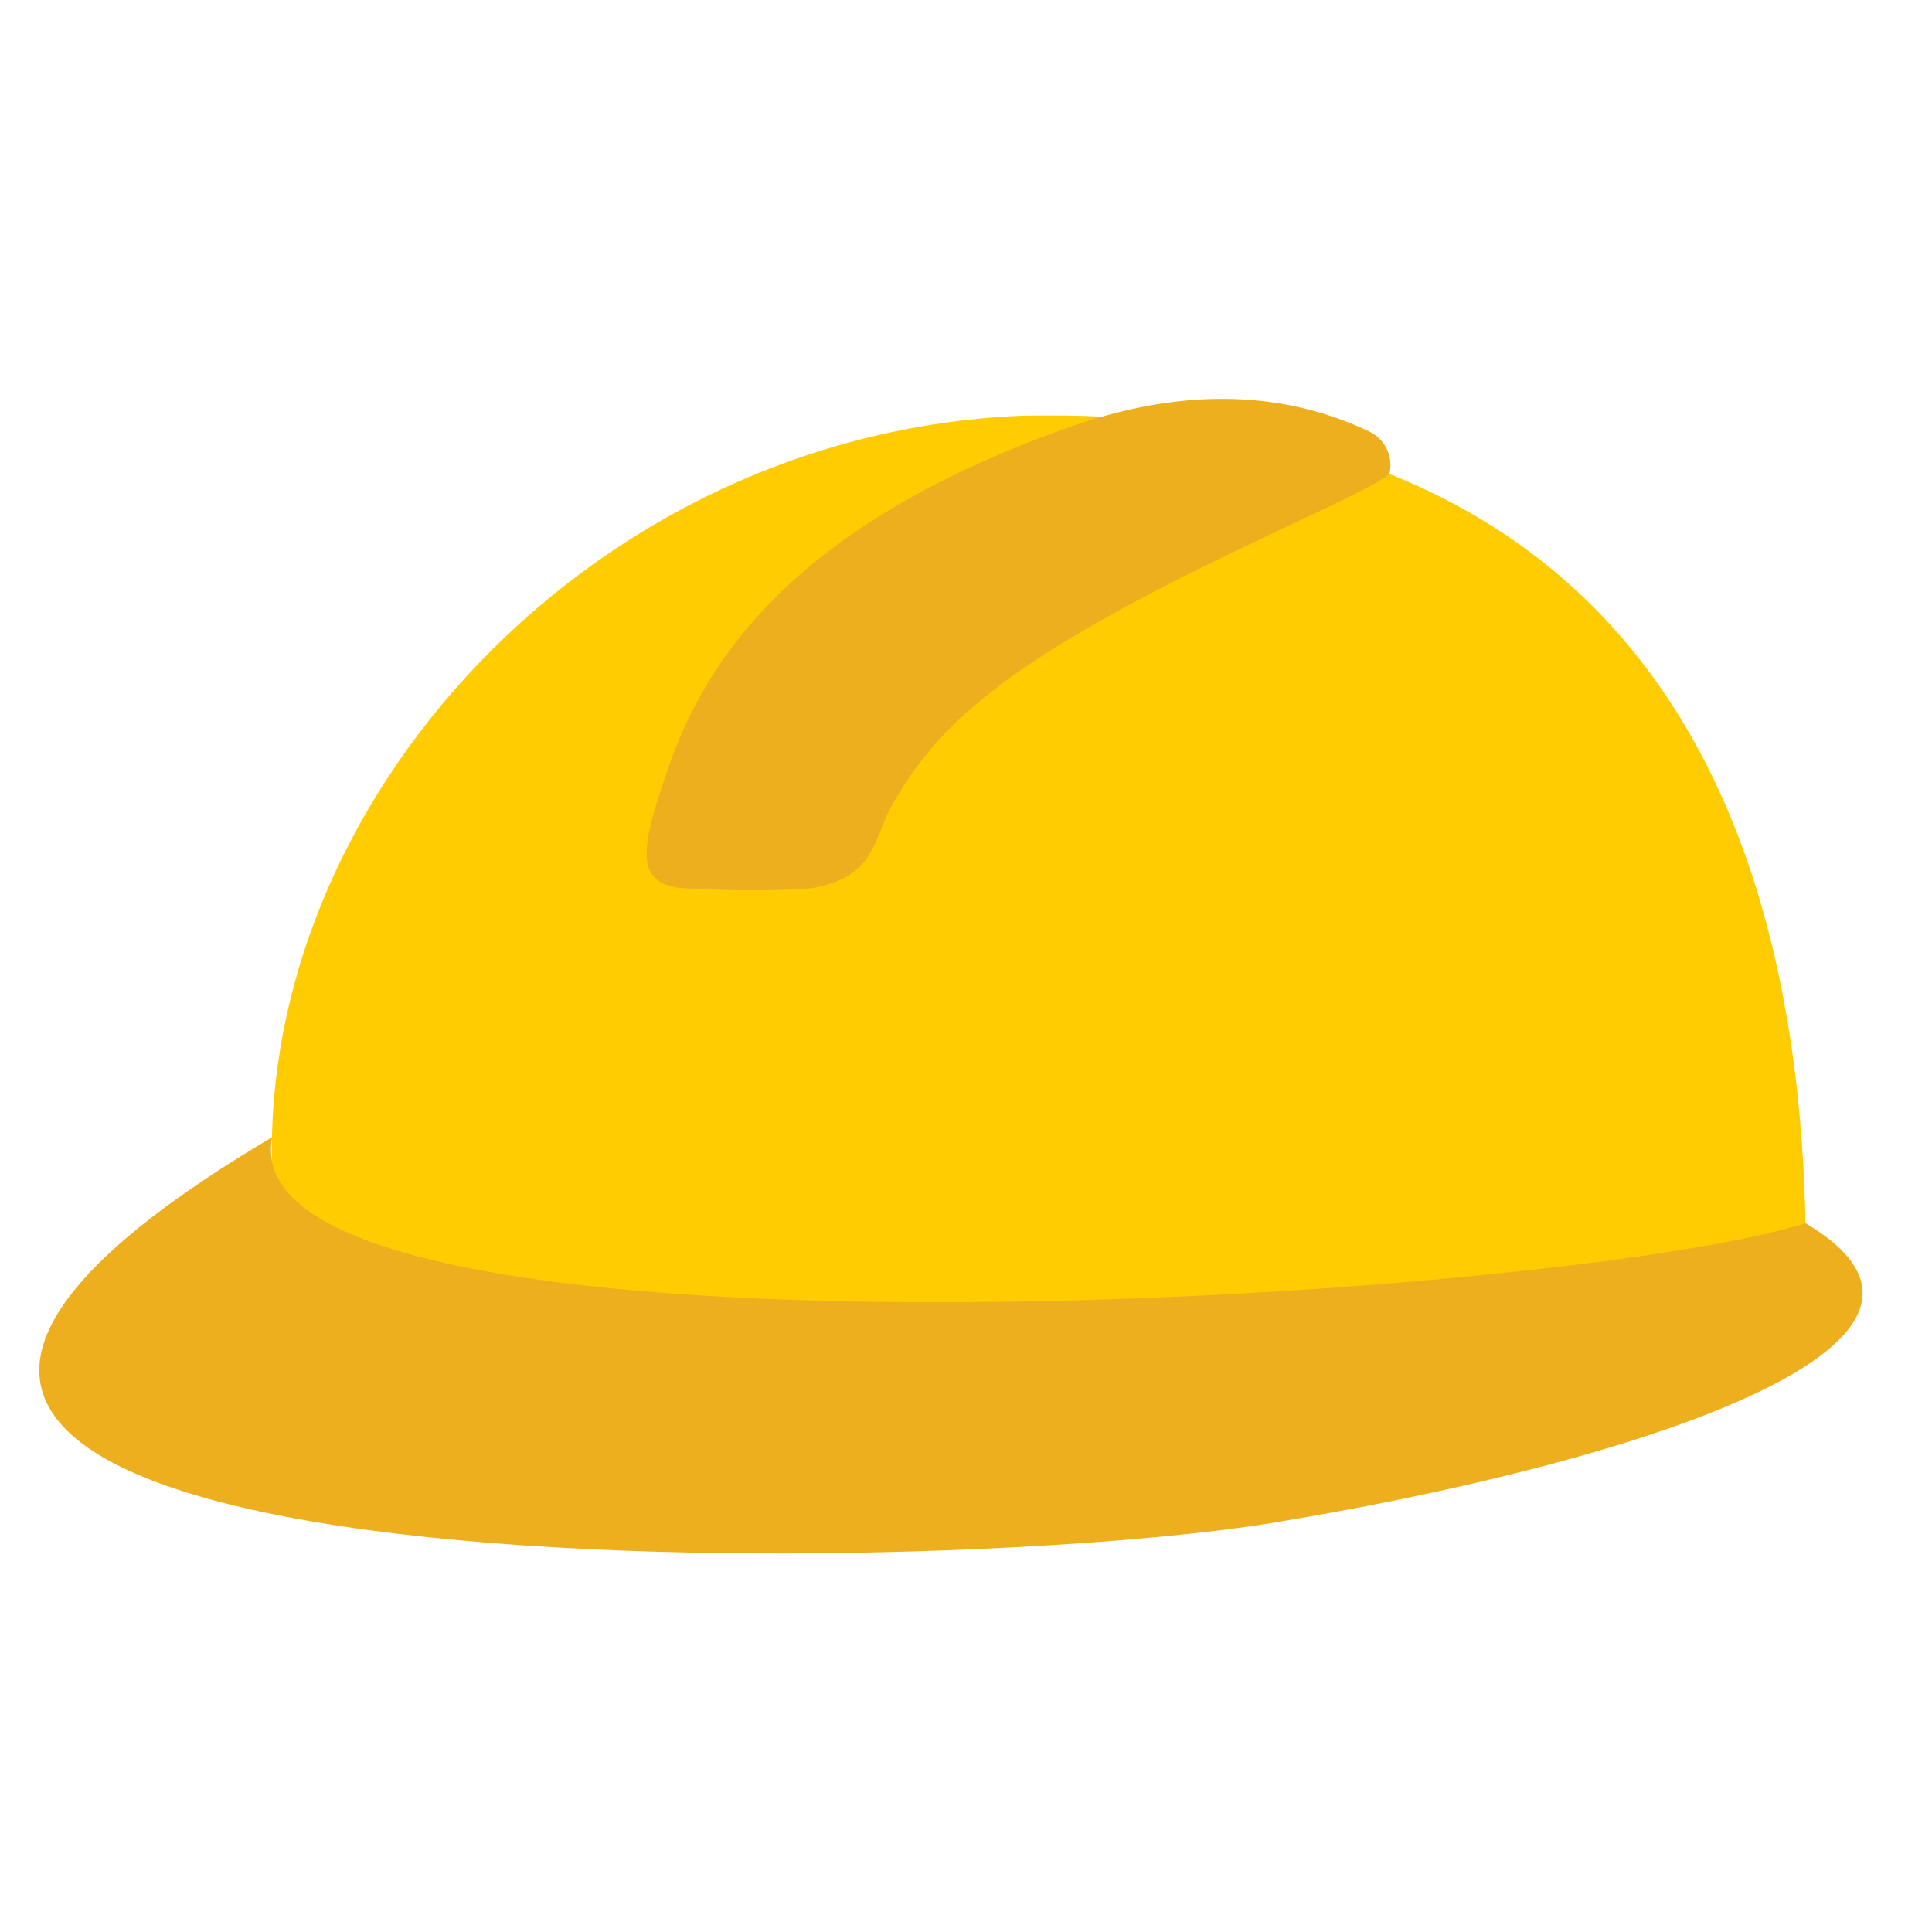
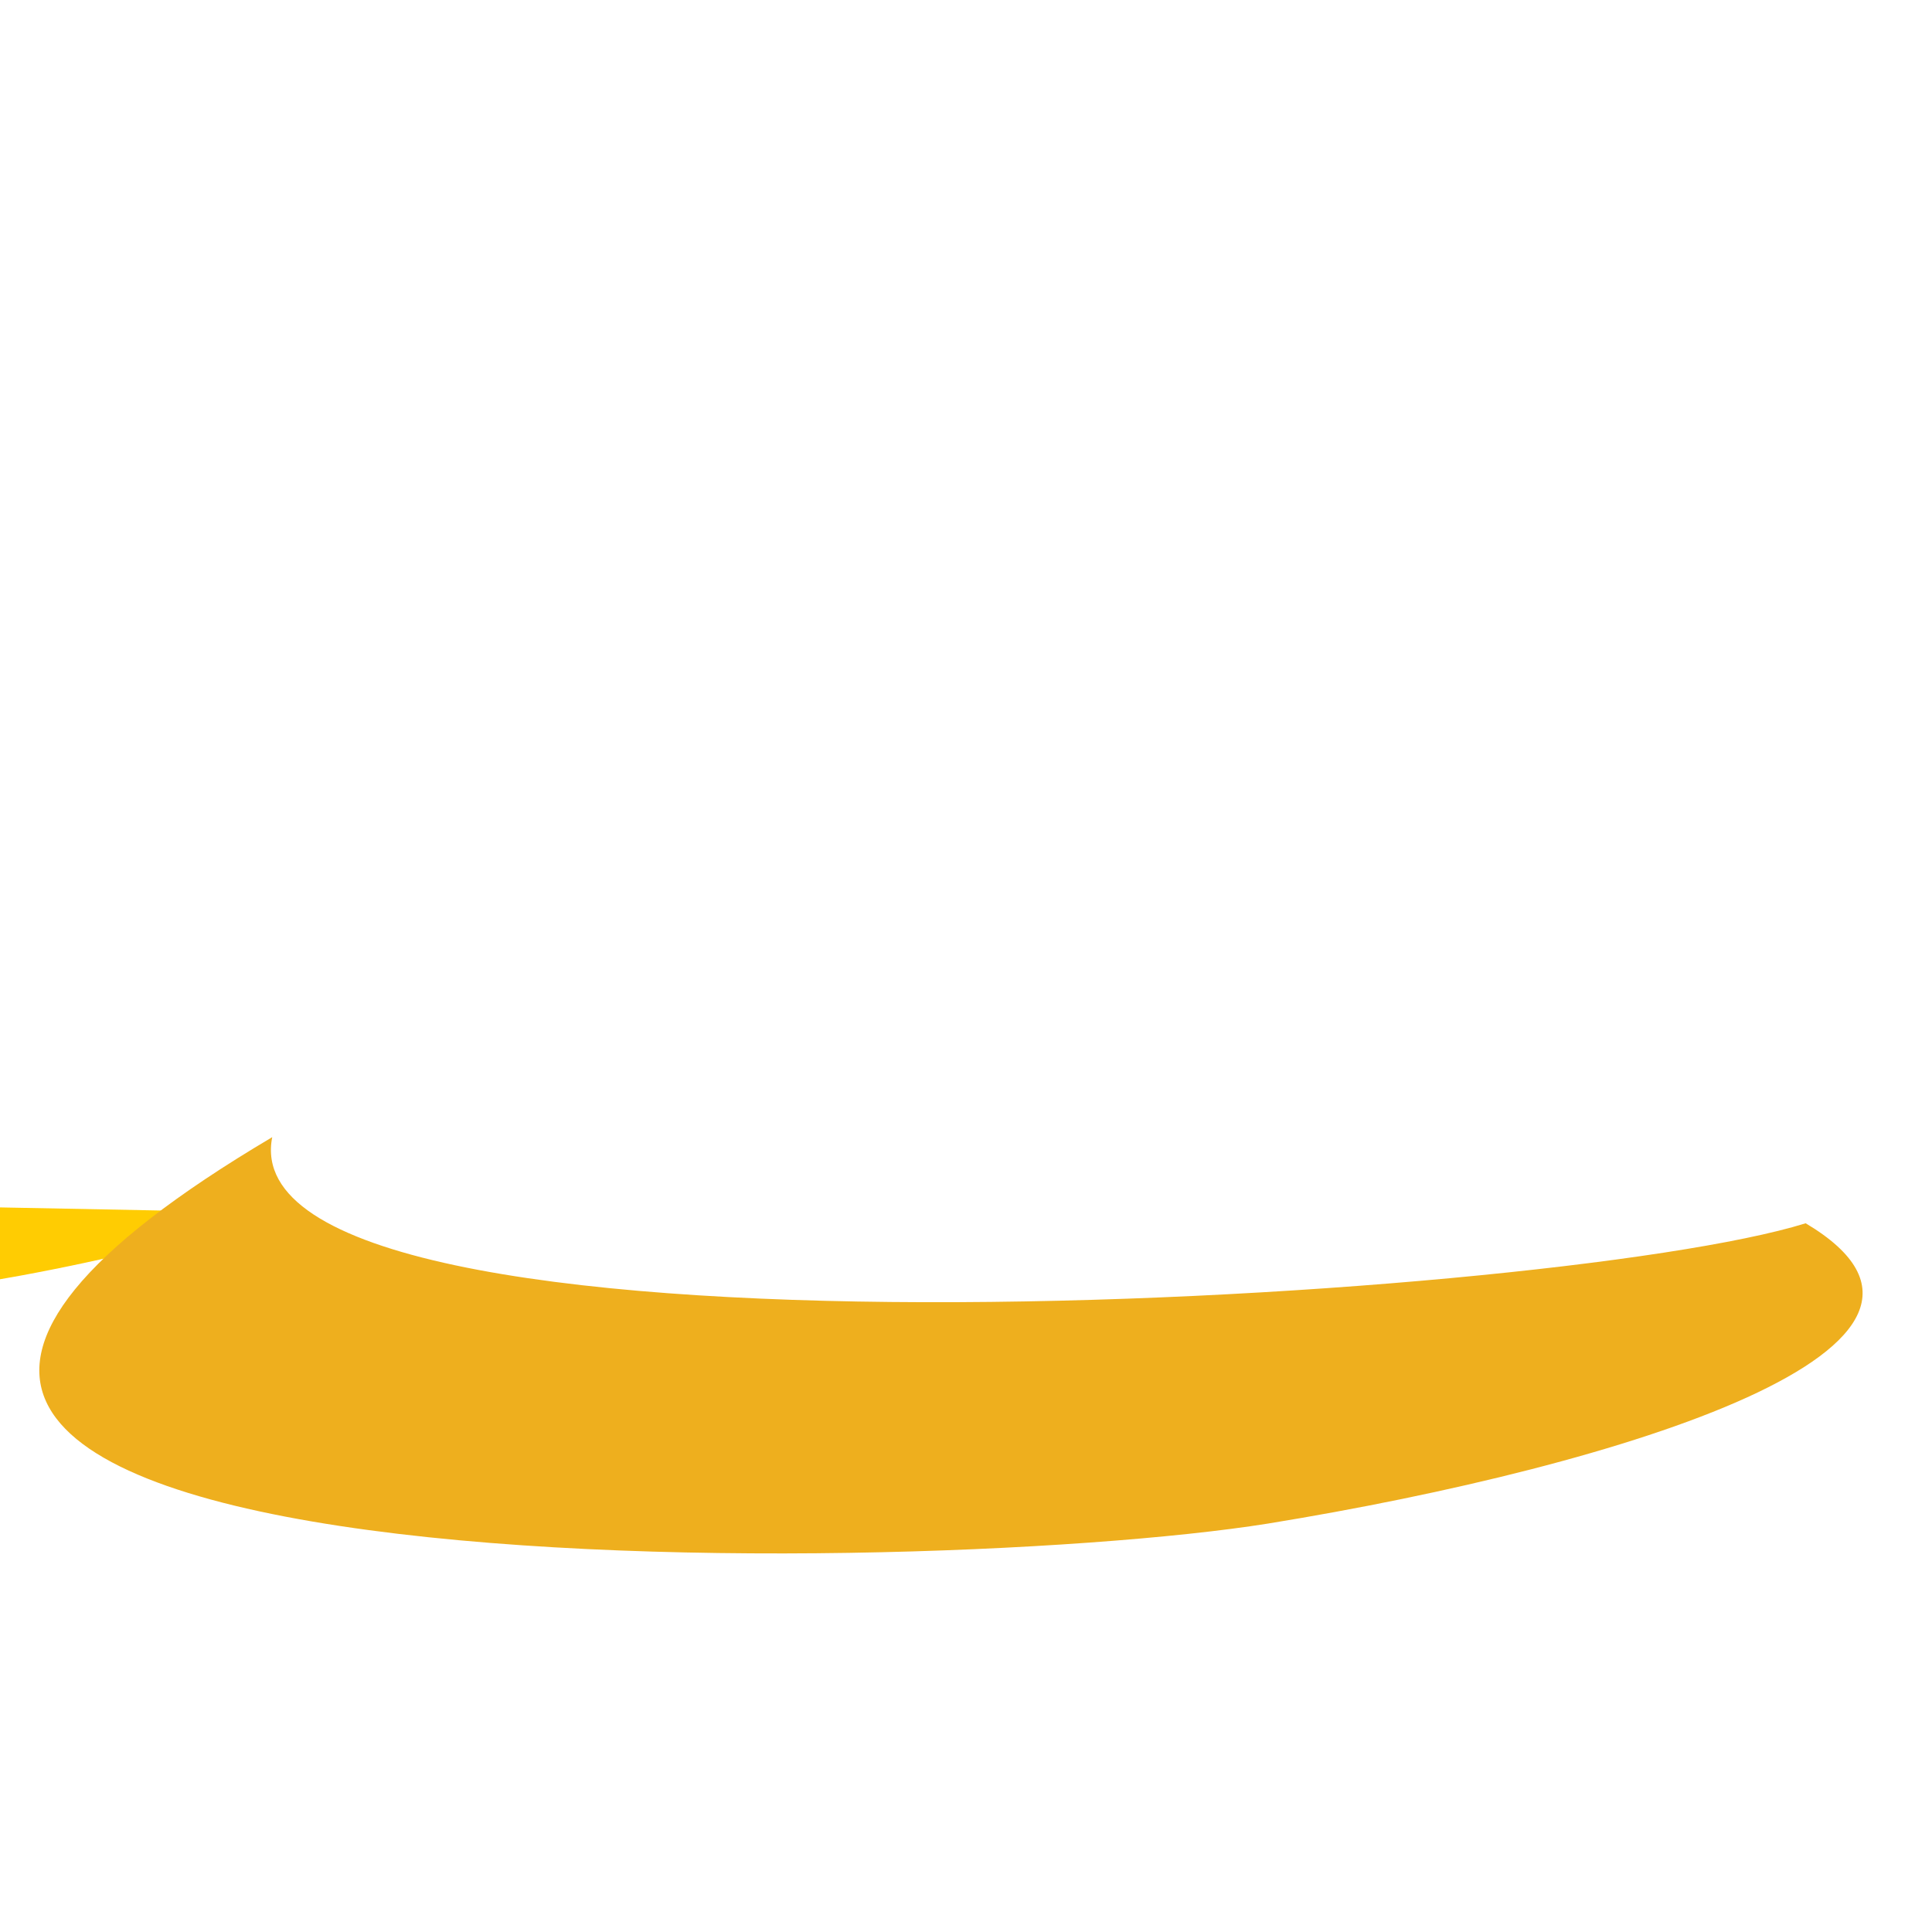
<svg xmlns="http://www.w3.org/2000/svg" id="Layer_1" data-name="Layer 1" viewBox="0 0 100 100">
  <defs>
    <style>.cls-1{fill:#ffcc02;}.cls-1,.cls-2{fill-rule:evenodd;}.cls-2{fill:#eeaf1e;}</style>
  </defs>
-   <path class="cls-1" d="M14.23,62.77C12.17,42.63,30,22.47,52.87,21.52,77.8,21,93.17,34,93.47,64.3c-34.84,11-72.87,2.36-79.24-1.53" />
+   <path class="cls-1" d="M14.23,62.77c-34.84,11-72.87,2.36-79.24-1.53" />
  <path class="cls-2" d="M93.45,63.32c-13.35,4.15-81.87,8.22-79.36-4.46-40.58,24,32.75,23,51.54,20,18.43-3,38.44-9.24,27.82-15.55" />
-   <path class="cls-2" d="M55.41,22.09c-9.74,3.45-17.59,8.6-20.69,17.3C33,44.26,32.73,46,36,46a50.43,50.43,0,0,0,5.84,0c3.26-.49,3.32-2.24,4.16-4a18.3,18.3,0,0,1,4.74-5.72C57,31,70.14,26,71.91,24.54a1.92,1.92,0,0,0-1.07-2.22c-5.59-2.64-11.21-1.72-15.43-.23" />
</svg>